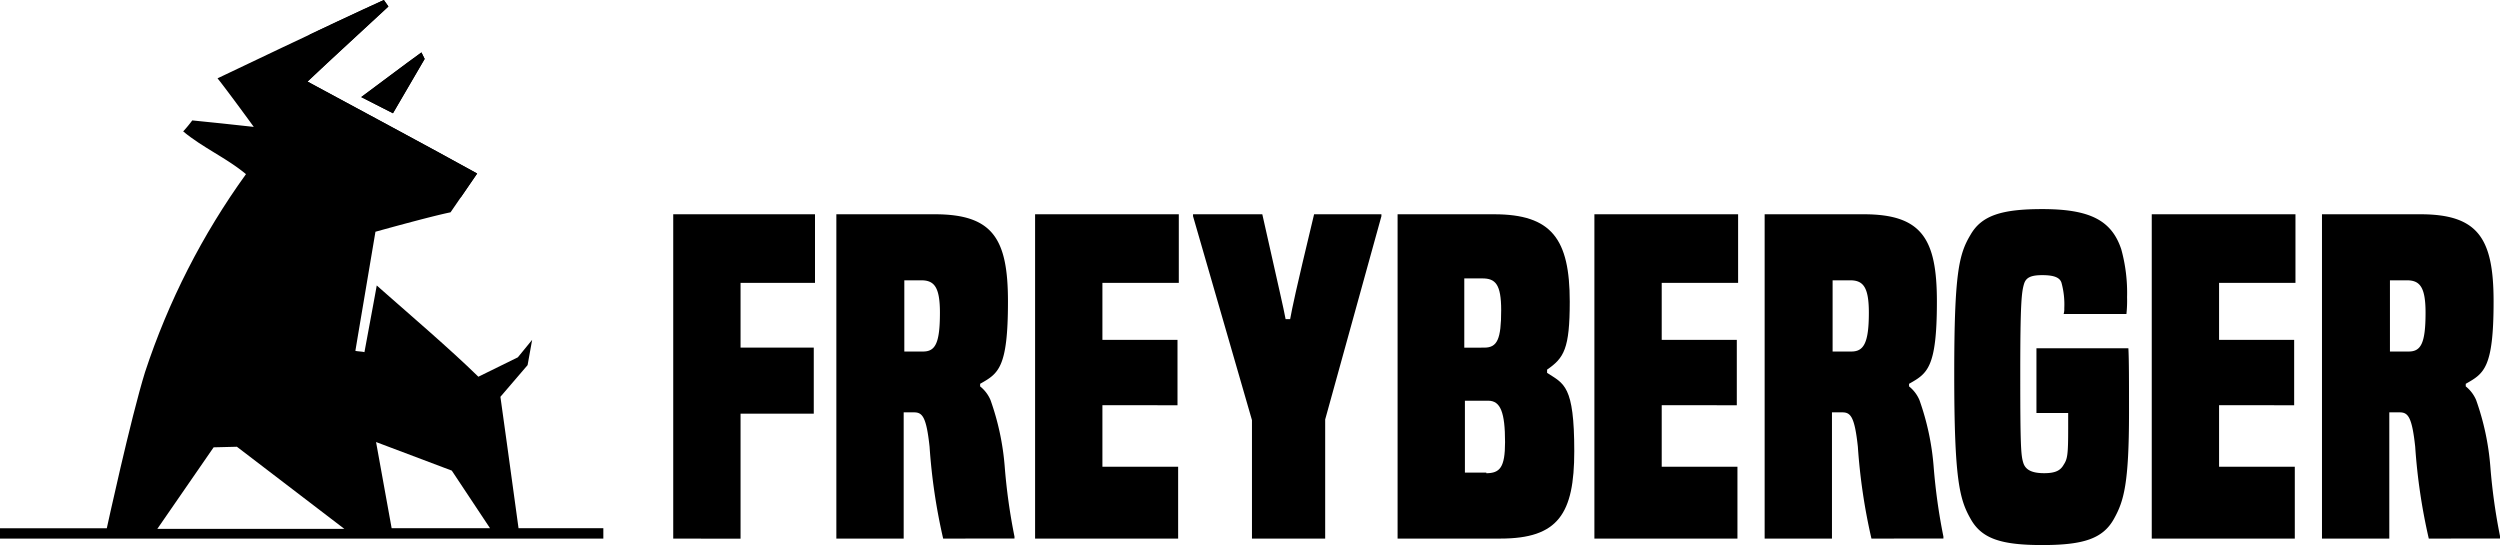
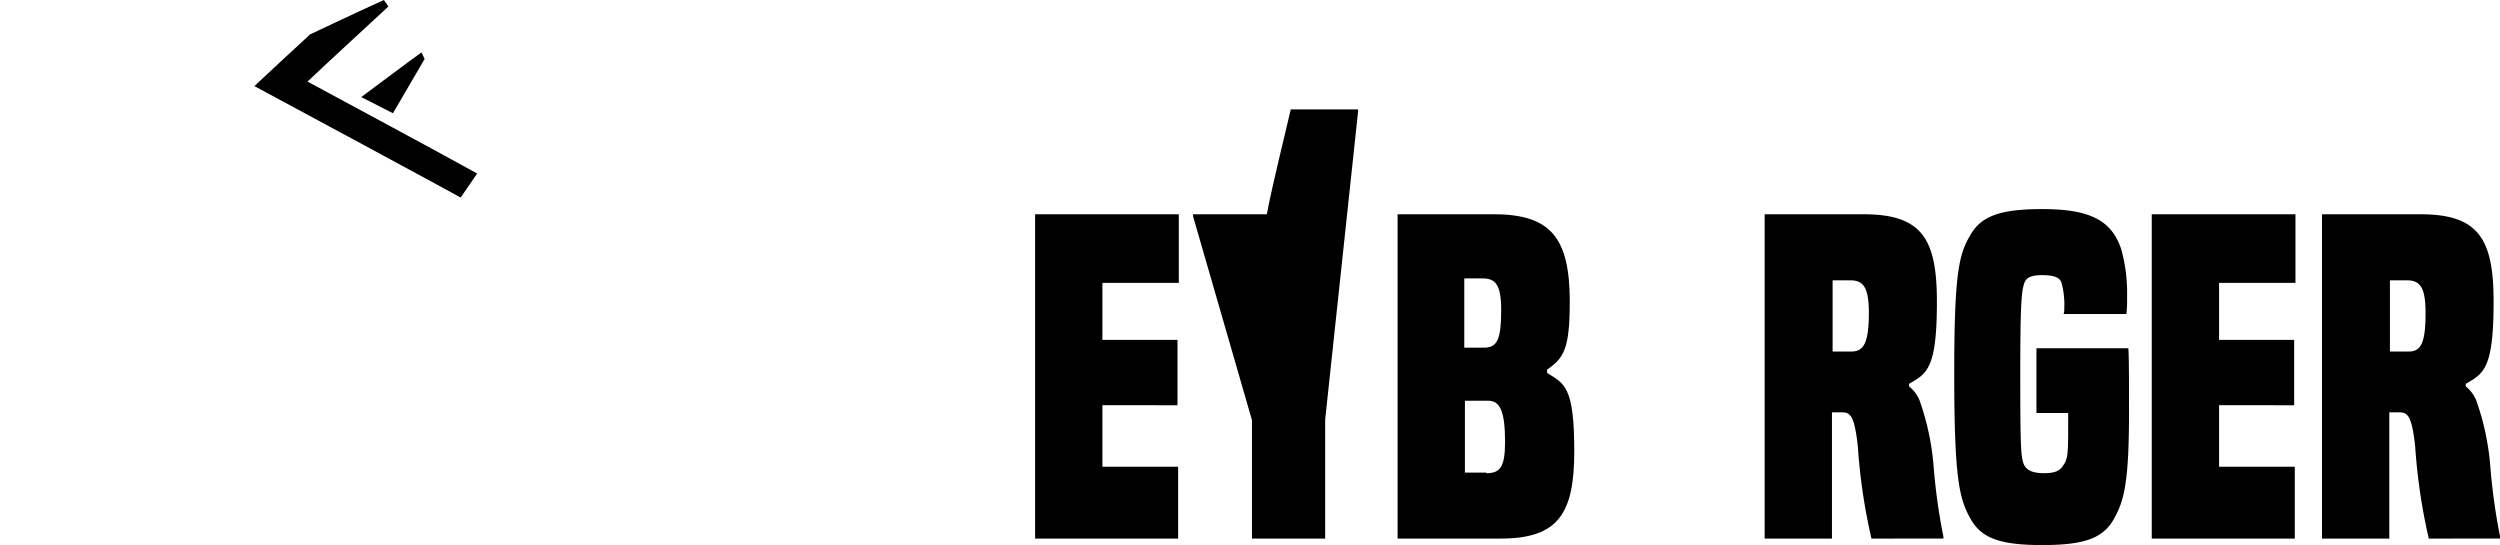
<svg xmlns="http://www.w3.org/2000/svg" width="140" height="30.523" viewBox="0 0 140 30.523">
  <defs>
    <clipPath id="clip-path">
      <path id="Path_3537" data-name="Path 3537" d="M23.1,45.861v-.58h5.981s1.341-6.163,2.139-8.736a40.646,40.646,0,0,1,5.655-11.093c-1.088-.906-2.429-1.486-3.516-2.393a7.592,7.592,0,0,0,.508-.616c1.088.109,2.139.218,3.444.363-.471-.653-1.7-2.32-2.03-2.719,0,0,6.67-3.19,9.316-4.386.072.109.181.254.254.363-1.559,1.45-3.154,2.9-4.531,4.205,2.61,1.414,6.815,3.661,9.5,5.148L48.33,27.59c-1.088.218-4.205,1.088-4.205,1.088-.363,2.175-.761,4.5-1.124,6.67.145.036.4.036.508.072.218-1.2.435-2.32.689-3.734,1.885,1.668,4.06,3.516,5.691,5.111L52.1,35.71l.8-.979-.254,1.414-1.523,1.776s.653,4.676,1.015,7.359h4.749v.58Zm11.963-5.111-3.154,4.568H42.385l-6.018-4.6Zm9.969,4.531h5.51L48.4,42.054l-4.241-1.6ZM46.7,18.636c-1.2.87-2.284,1.7-3.371,2.5l1.776.906L46.88,19Z" transform="translate(-23.1 -15.7)" />
    </clipPath>
  </defs>
  <g id="Freyberger-Black-Logo" transform="translate(-23.1 -15.7)">
    <g id="Group_7724" data-name="Group 7724" transform="translate(23.1 15.7)">
      <g id="Group_7721" data-name="Group 7721">
        <g id="Group_7720" data-name="Group 7720" clip-path="url(#clip-path)">
-           <path id="Path_3536" data-name="Path 3536" d="M23.1,45.861v-.58h5.981s1.341-6.163,2.139-8.736a40.646,40.646,0,0,1,5.655-11.093c-1.088-.906-2.429-1.486-3.516-2.393a7.592,7.592,0,0,0,.508-.616c1.088.109,2.139.218,3.444.363-.471-.653-1.7-2.32-2.03-2.719,0,0,6.67-3.19,9.316-4.386.072.109.181.254.254.363-1.559,1.45-3.154,2.9-4.531,4.205,2.61,1.414,6.815,3.661,9.5,5.148L48.33,27.59c-1.088.218-4.205,1.088-4.205,1.088-.363,2.175-.761,4.5-1.124,6.67.145.036.4.036.508.072.218-1.2.435-2.32.689-3.734,1.885,1.668,4.06,3.516,5.691,5.111L52.1,35.71l.8-.979-.254,1.414-1.523,1.776s.653,4.676,1.015,7.359h4.749v.58Zm11.963-5.111-3.154,4.568H42.385l-6.018-4.6Zm9.969,4.531h5.51L48.4,42.054l-4.241-1.6ZM46.7,18.636c-1.2.87-2.284,1.7-3.371,2.5l1.776.906L46.88,19Z" transform="translate(-23.1 -15.7)" />
-         </g>
+           </g>
      </g>
      <g id="Group_7723" data-name="Group 7723">
        <g id="Group_7722" data-name="Group 7722" clip-path="url(#clip-path)">
          <path id="Path_3538" data-name="Path 3538" d="M70.121,9.3c-1.559,1.45-6.344,5.836-7.721,7.141,2.61,1.414,10.331,5.546,13.05,7.069l1.2-2.32-5.728-3.045L72.8,14.883l-.653-1.124L67.946,16.3l-1.2-.471L70.7,11.983Z" transform="translate(-48.154 -11.62)" />
        </g>
      </g>
    </g>
    <g id="Group_7725" data-name="Group 7725" transform="translate(60.801 27.409)">
-       <path id="Path_3540" data-name="Path 3540" d="M127.1,66.962V48.8h7.939v3.843H130.87v3.625h4.1v3.7h-4.1v7Z" transform="translate(-127.1 -48.51)" />
-       <path id="Path_3541" data-name="Path 3541" d="M158.281,66.962a32.691,32.691,0,0,1-.761-5.148c-.181-1.668-.4-1.921-.87-1.921h-.58v7.069H152.3V48.8h5.51c3.263,0,4.1,1.378,4.1,4.894,0,3.734-.544,4.024-1.559,4.6v.145a1.966,1.966,0,0,1,.58.761,14.458,14.458,0,0,1,.8,3.77,32.889,32.889,0,0,0,.544,3.879v.109Zm-1.124-10.476c.689,0,.943-.471.943-2.175,0-1.45-.326-1.813-1.051-1.813h-.943v3.988Z" transform="translate(-143.165 -48.51)" />
      <path id="Path_3542" data-name="Path 3542" d="M183,66.962V48.8h8.048v3.843H186.77v3.19h4.205v3.661H186.77v3.444h4.241v4.024Z" transform="translate(-162.736 -48.51)" />
-       <path id="Path_3543" data-name="Path 3543" d="M210.7,66.962V60.328l-3.3-11.419V48.8h3.879c1.015,4.531,1.16,5.111,1.305,5.873h.254c.145-.761.254-1.341,1.341-5.873h3.77v.109L214.8,60.291v6.67Z" transform="translate(-178.291 -48.51)" />
+       <path id="Path_3543" data-name="Path 3543" d="M210.7,66.962V60.328l-3.3-11.419V48.8h3.879h.254c.145-.761.254-1.341,1.341-5.873h3.77v.109L214.8,60.291v6.67Z" transform="translate(-178.291 -48.51)" />
      <path id="Path_3544" data-name="Path 3544" d="M239,66.962V48.8h5.4c3.226,0,4.241,1.378,4.241,4.894,0,2.646-.326,3.154-1.269,3.806v.181c.943.616,1.522.689,1.522,4.386,0,3.516-.906,4.894-4.133,4.894Zm4.858-10.694c.725,0,.943-.471.943-2.1,0-1.45-.326-1.776-1.051-1.776h-1.015v3.879Zm.109,7.033c.761,0,1.051-.326,1.051-1.74,0-1.668-.254-2.32-.943-2.32H242.77v4.024h1.2Z" transform="translate(-198.436 -48.51)" />
-       <path id="Path_3545" data-name="Path 3545" d="M269.4,66.962V48.8h8.048v3.843H273.17v3.19h4.205v3.661H273.17v3.444h4.241v4.024Z" transform="translate(-217.815 -48.51)" />
      <path id="Path_3546" data-name="Path 3546" d="M301.681,66.962a32.69,32.69,0,0,1-.761-5.148c-.181-1.668-.4-1.921-.87-1.921h-.58v7.069H295.7V48.8h5.546c3.263,0,4.1,1.378,4.1,4.894,0,3.734-.544,4.024-1.559,4.6v.145a1.965,1.965,0,0,1,.58.761,14.456,14.456,0,0,1,.8,3.77,32.876,32.876,0,0,0,.544,3.879v.109Zm-1.124-10.476c.689,0,.979-.471.979-2.175,0-1.45-.326-1.813-1.051-1.813h-.979v3.988Z" transform="translate(-234.581 -48.51)" />
      <path id="Path_3547" data-name="Path 3547" d="M331.344,59.419H329.6V55.794h5.148c.036.616.036,1.885.036,3.589,0,3.988-.29,4.966-.834,5.945-.616,1.124-1.7,1.486-4.024,1.486s-3.408-.362-4.024-1.486c-.616-1.088-.906-2.211-.906-8.084,0-5.619.254-6.706.906-7.794.616-1.088,1.74-1.45,4.024-1.45,2.646,0,3.879.616,4.423,2.248a9.172,9.172,0,0,1,.326,2.683,7,7,0,0,1-.036.943h-3.516a1,1,0,0,0,.036-.326,4.573,4.573,0,0,0-.145-1.378c-.073-.326-.4-.471-1.088-.471-.653,0-.906.145-1.015.471-.145.471-.217,1.088-.217,5,0,4.169.036,4.64.181,5.075.145.4.544.544,1.16.544s.906-.145,1.088-.471c.217-.326.254-.58.254-2.03v-.87Z" transform="translate(-253.26 -48)" />
      <path id="Path_3548" data-name="Path 3548" d="M355.5,66.962V48.8h8.048v3.843H359.27v3.19h4.205v3.661H359.27v3.444h4.241v4.024Z" transform="translate(-272.703 -48.51)" />
      <path id="Path_3549" data-name="Path 3549" d="M387.781,66.962a32.687,32.687,0,0,1-.761-5.148c-.181-1.668-.4-1.921-.87-1.921h-.58v7.069H381.8V48.8h5.51c3.263,0,4.1,1.378,4.1,4.894,0,3.734-.544,4.024-1.559,4.6v.145a1.966,1.966,0,0,1,.58.761,14.457,14.457,0,0,1,.8,3.77,32.881,32.881,0,0,0,.544,3.879v.109Zm-1.124-10.476c.689,0,.943-.471.943-2.175,0-1.45-.326-1.813-1.051-1.813h-.943v3.988Z" transform="translate(-289.47 -48.51)" />
    </g>
  </g>
</svg>